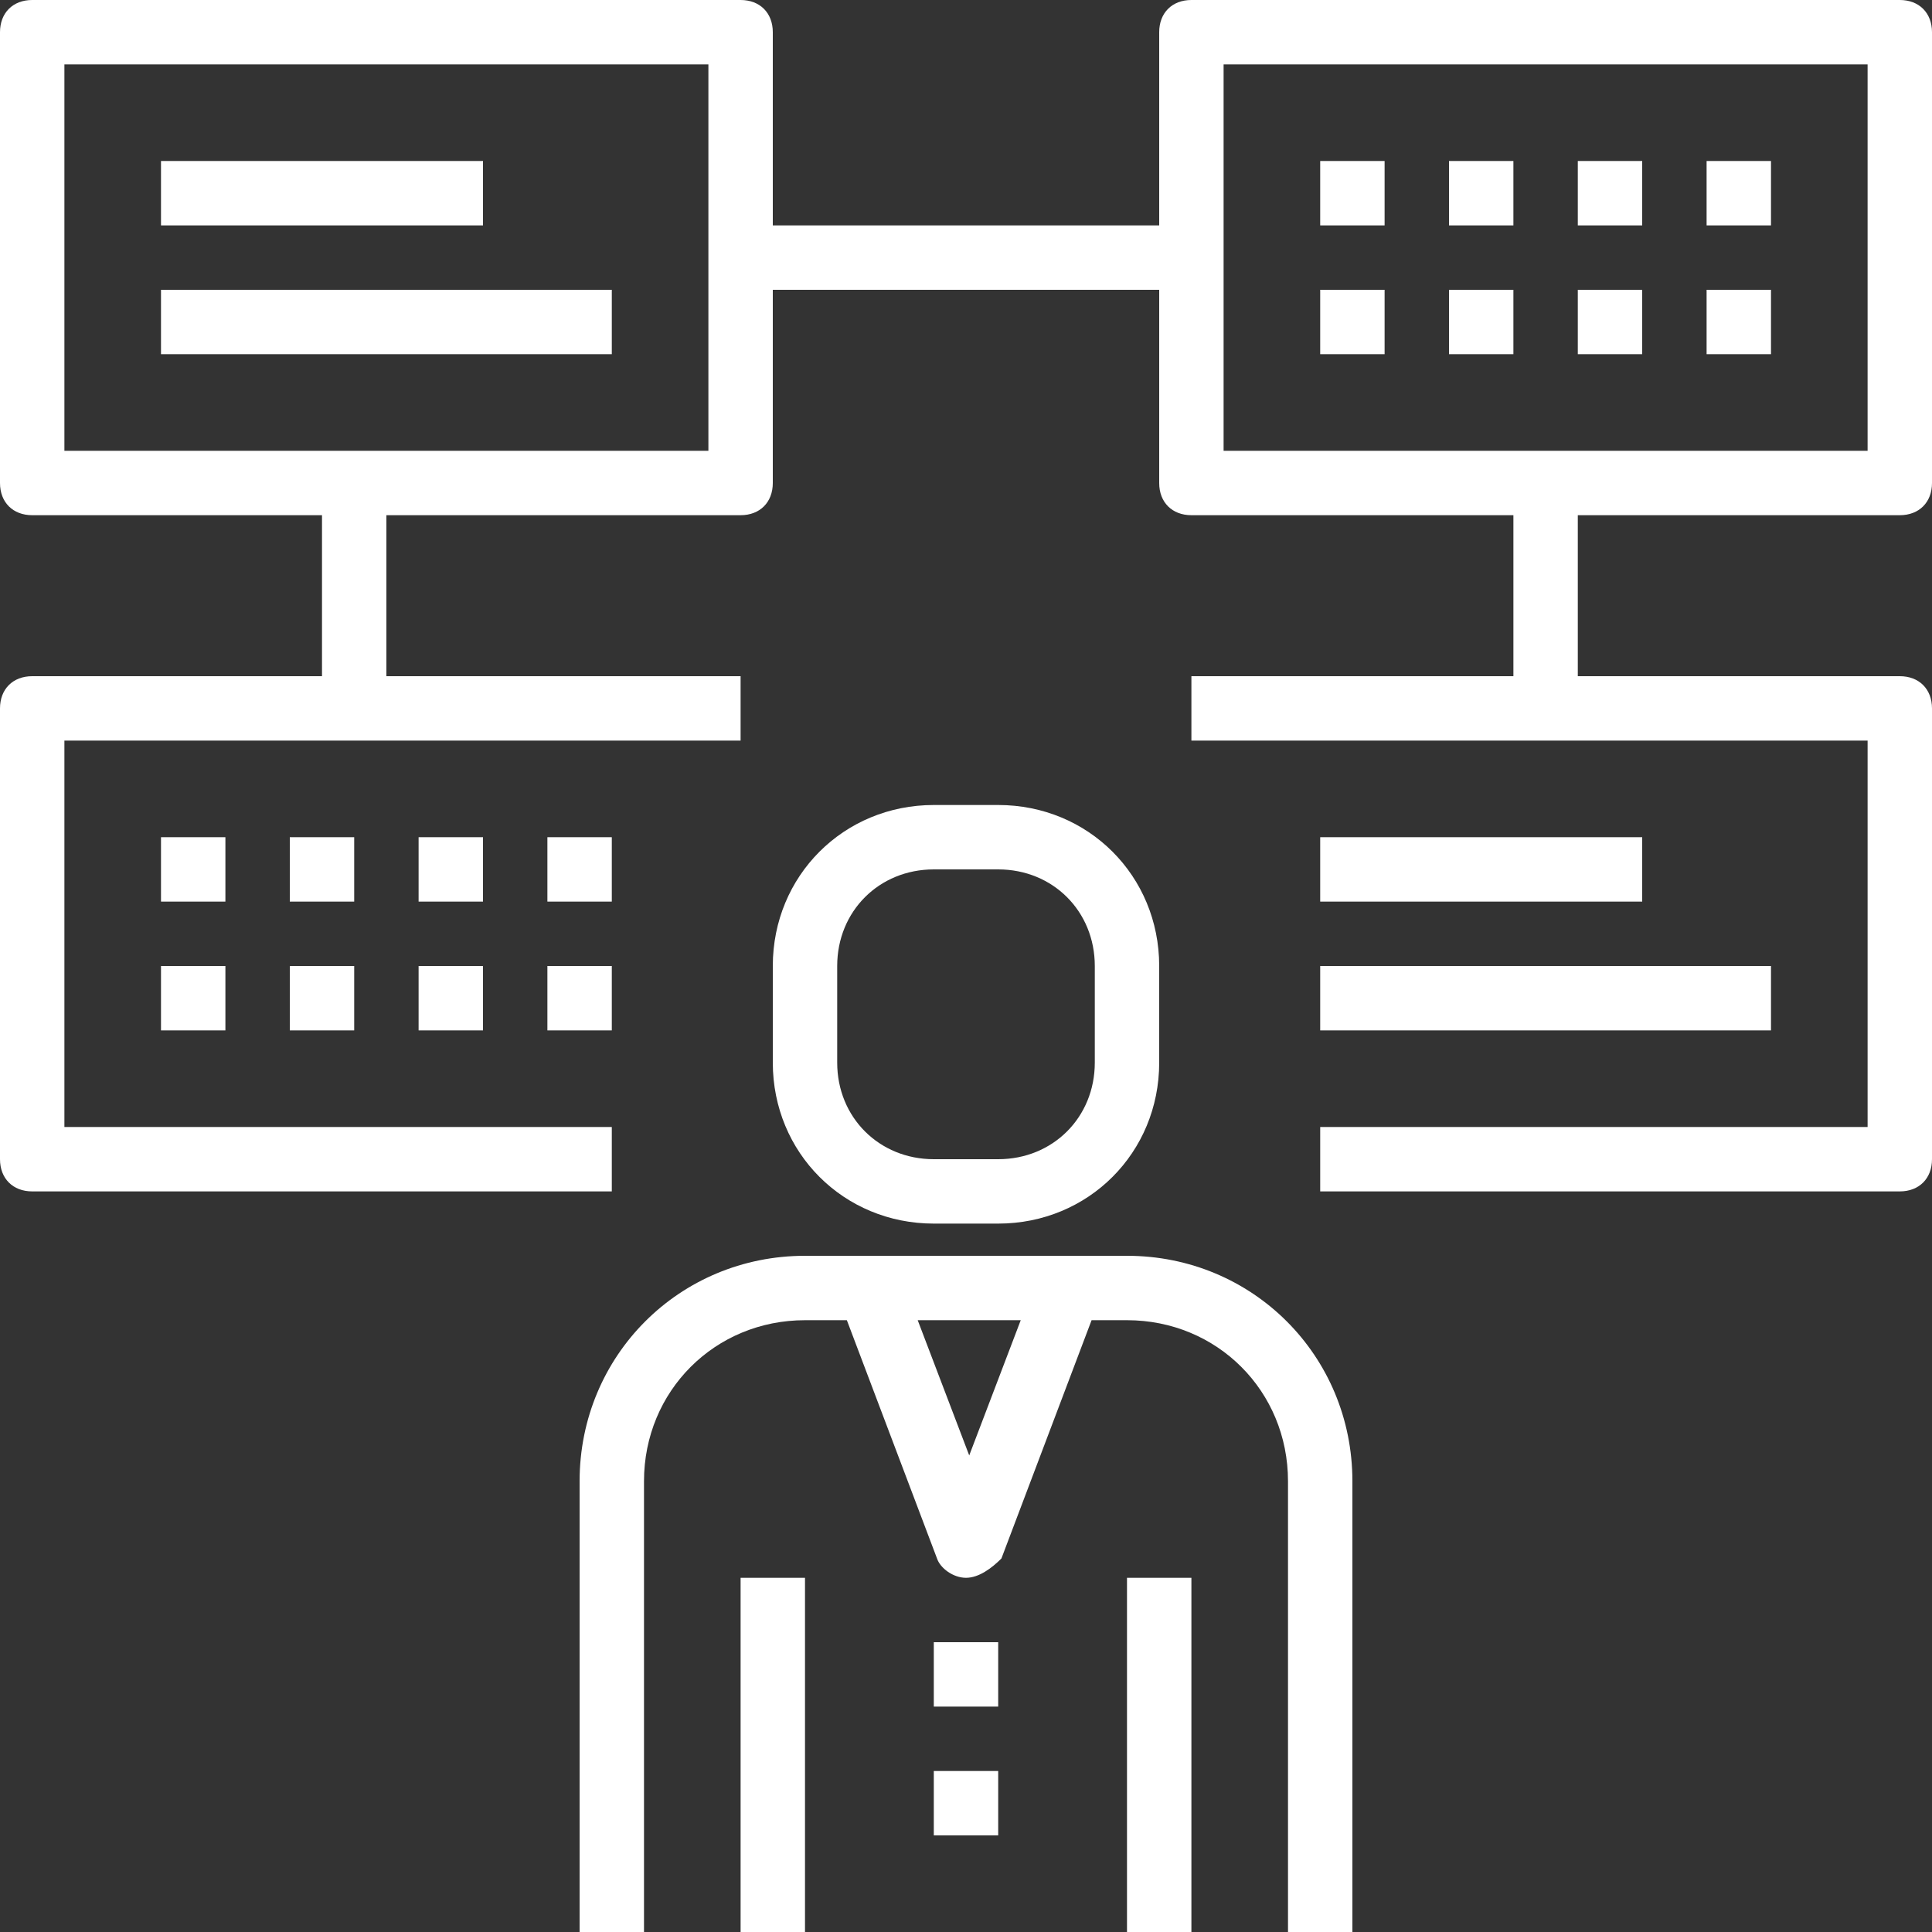
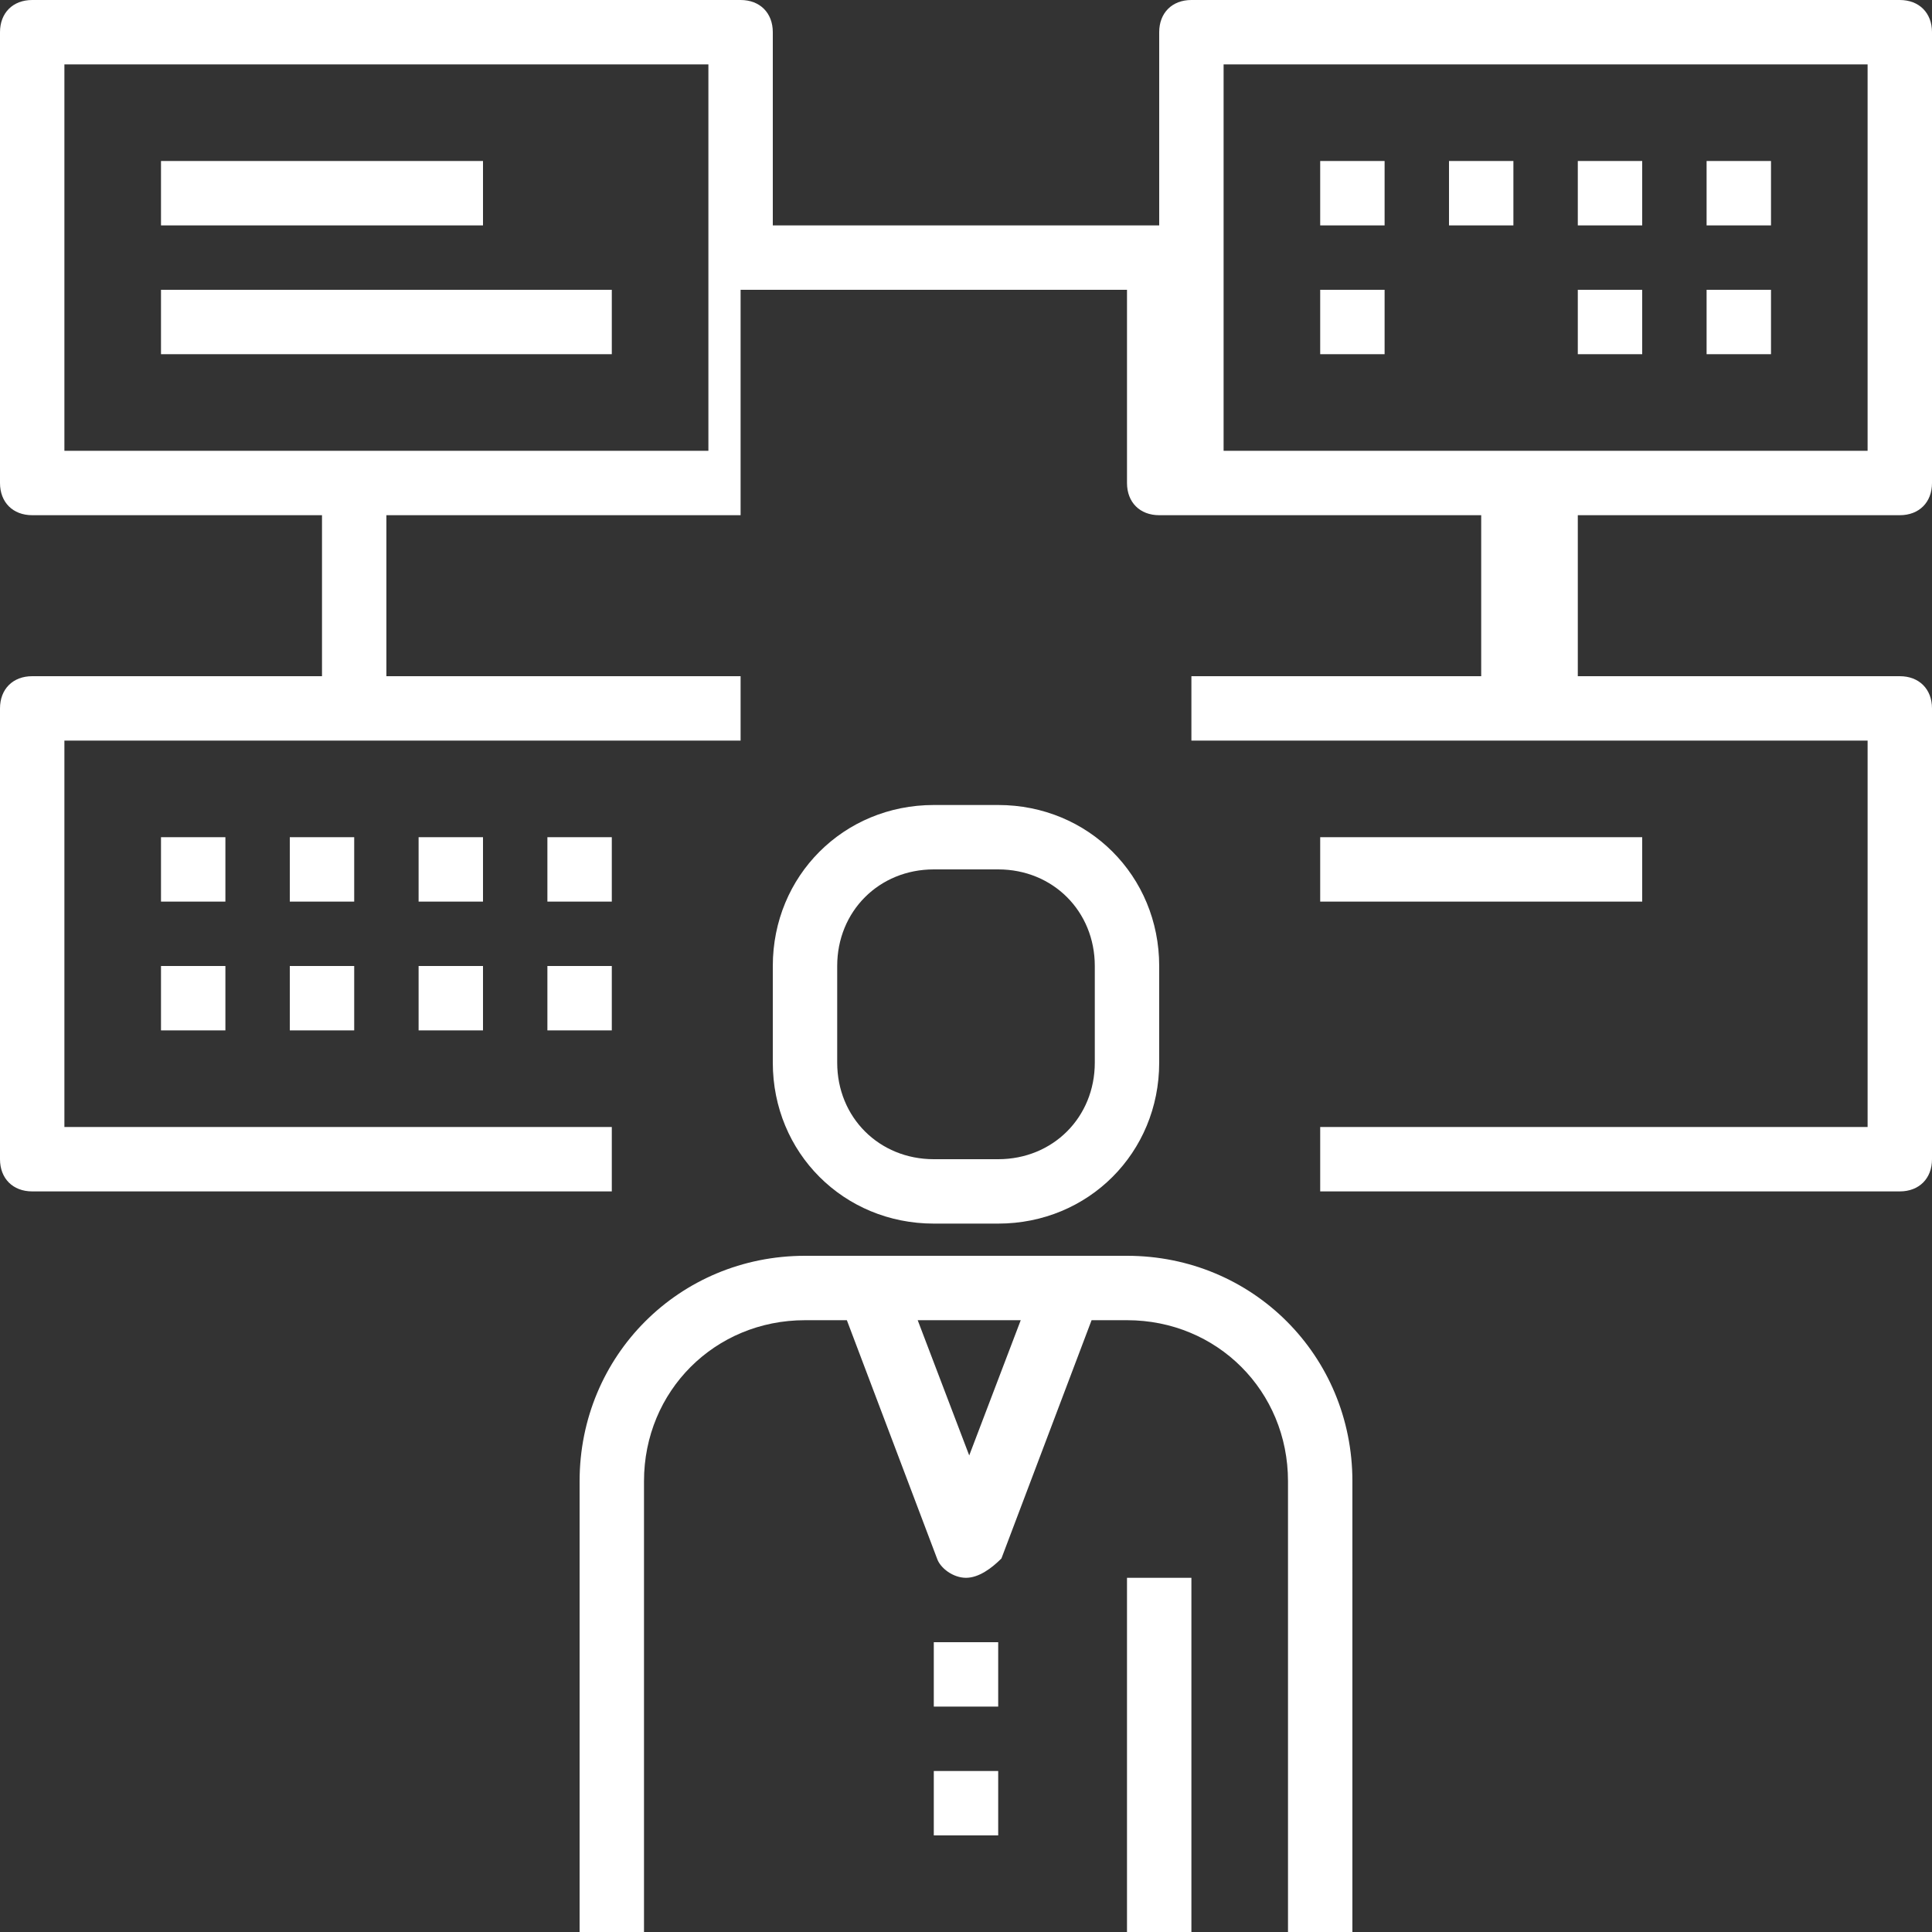
<svg xmlns="http://www.w3.org/2000/svg" version="1.1" id="Capa_1" x="0px" y="0px" viewBox="0 0 60 60" style="enable-background:new 0 0 60 60;" xml:space="preserve">
  <rect x="0" y="0" width="60" height="60" fill="#333333" stroke="none" />
  <style type="text/css">
	.st0{fill:#FFFFFF;}
</style>
  <g>
    <g>
-       <path class="st0" d="M59,16c0.6,0,1-0.4,1-1V1c0-0.6-0.4-1-1-1H37c-0.6,0-1,0.4-1,1v6H24V1c0-0.6-0.4-1-1-1H1C0.4,0,0,0.4,0,1v14    c0,0.6,0.4,1,1,1h9v5H1c-0.6,0-1,0.4-1,1v14c0,0.6,0.4,1,1,1h18v-2H2V23h21v-2H12v-5h11c0.6,0,1-0.4,1-1V9h12v6c0,0.6,0.4,1,1,1    h10v5H37v2h21v12H41v2h18c0.6,0,1-0.4,1-1V22c0-0.6-0.4-1-1-1H49v-5H59z M22,14H2V2h20V14z M38,2h20v12H38V2z" />
+       <path class="st0" d="M59,16c0.6,0,1-0.4,1-1V1c0-0.6-0.4-1-1-1H37c-0.6,0-1,0.4-1,1v6H24V1c0-0.6-0.4-1-1-1H1C0.4,0,0,0.4,0,1v14    c0,0.6,0.4,1,1,1h9v5H1c-0.6,0-1,0.4-1,1v14c0,0.6,0.4,1,1,1h18v-2H2V23h21v-2H12v-5h11V9h12v6c0,0.6,0.4,1,1,1    h10v5H37v2h21v12H41v2h18c0.6,0,1-0.4,1-1V22c0-0.6-0.4-1-1-1H49v-5H59z M22,14H2V2h20V14z M38,2h20v12H38V2z" />
      <path class="st0" d="M35,39H25c-3.9,0-7,3.1-7,7v14h2V46c0-2.8,2.2-5,5-5h1.3l2.8,7.4c0.1,0.3,0.5,0.6,0.9,0.6s0.8-0.3,1.1-0.6    l2.8-7.4H35c2.8,0,5,2.2,5,5v14h2V46C42,42.1,38.9,39,35,39z M30.1,45.2L28.5,41h3.2L30.1,45.2z" />
      <rect x="29" y="51" class="st0" width="2" height="2" />
      <rect x="29" y="55" class="st0" width="2" height="2" />
      <path class="st0" d="M29,38h2c2.8,0,5-2.2,5-5v-3c0-2.8-2.2-5-5-5h-2c-2.8,0-5,2.2-5,5v3C24,35.8,26.2,38,29,38z M26,30    c0-1.7,1.3-3,3-3h2c1.7,0,3,1.3,3,3v3c0,1.7-1.3,3-3,3h-2c-1.7,0-3-1.3-3-3V30z" />
-       <rect x="23" y="49" class="st0" width="2" height="11" />
      <rect x="35" y="49" class="st0" width="2" height="11" />
      <rect x="5" y="5" class="st0" width="10" height="2" />
      <rect x="5" y="9" class="st0" width="14" height="2" />
      <rect x="41" y="26" class="st0" width="10" height="2" />
-       <rect x="41" y="30" class="st0" width="14" height="2" />
      <rect x="41" y="5" class="st0" width="2" height="2" />
      <rect x="45" y="5" class="st0" width="2" height="2" />
      <rect x="49" y="5" class="st0" width="2" height="2" />
      <rect x="53" y="5" class="st0" width="2" height="2" />
      <rect x="41" y="9" class="st0" width="2" height="2" />
-       <rect x="45" y="9" class="st0" width="2" height="2" />
      <rect x="49" y="9" class="st0" width="2" height="2" />
      <rect x="53" y="9" class="st0" width="2" height="2" />
      <rect x="5" y="26" class="st0" width="2" height="2" />
      <rect x="9" y="26" class="st0" width="2" height="2" />
      <rect x="13" y="26" class="st0" width="2" height="2" />
      <rect x="17" y="26" class="st0" width="2" height="2" />
      <rect x="5" y="30" class="st0" width="2" height="2" />
      <rect x="9" y="30" class="st0" width="2" height="2" />
      <rect x="13" y="30" class="st0" width="2" height="2" />
      <rect x="17" y="30" class="st0" width="2" height="2" />
    </g>
  </g>
</svg>